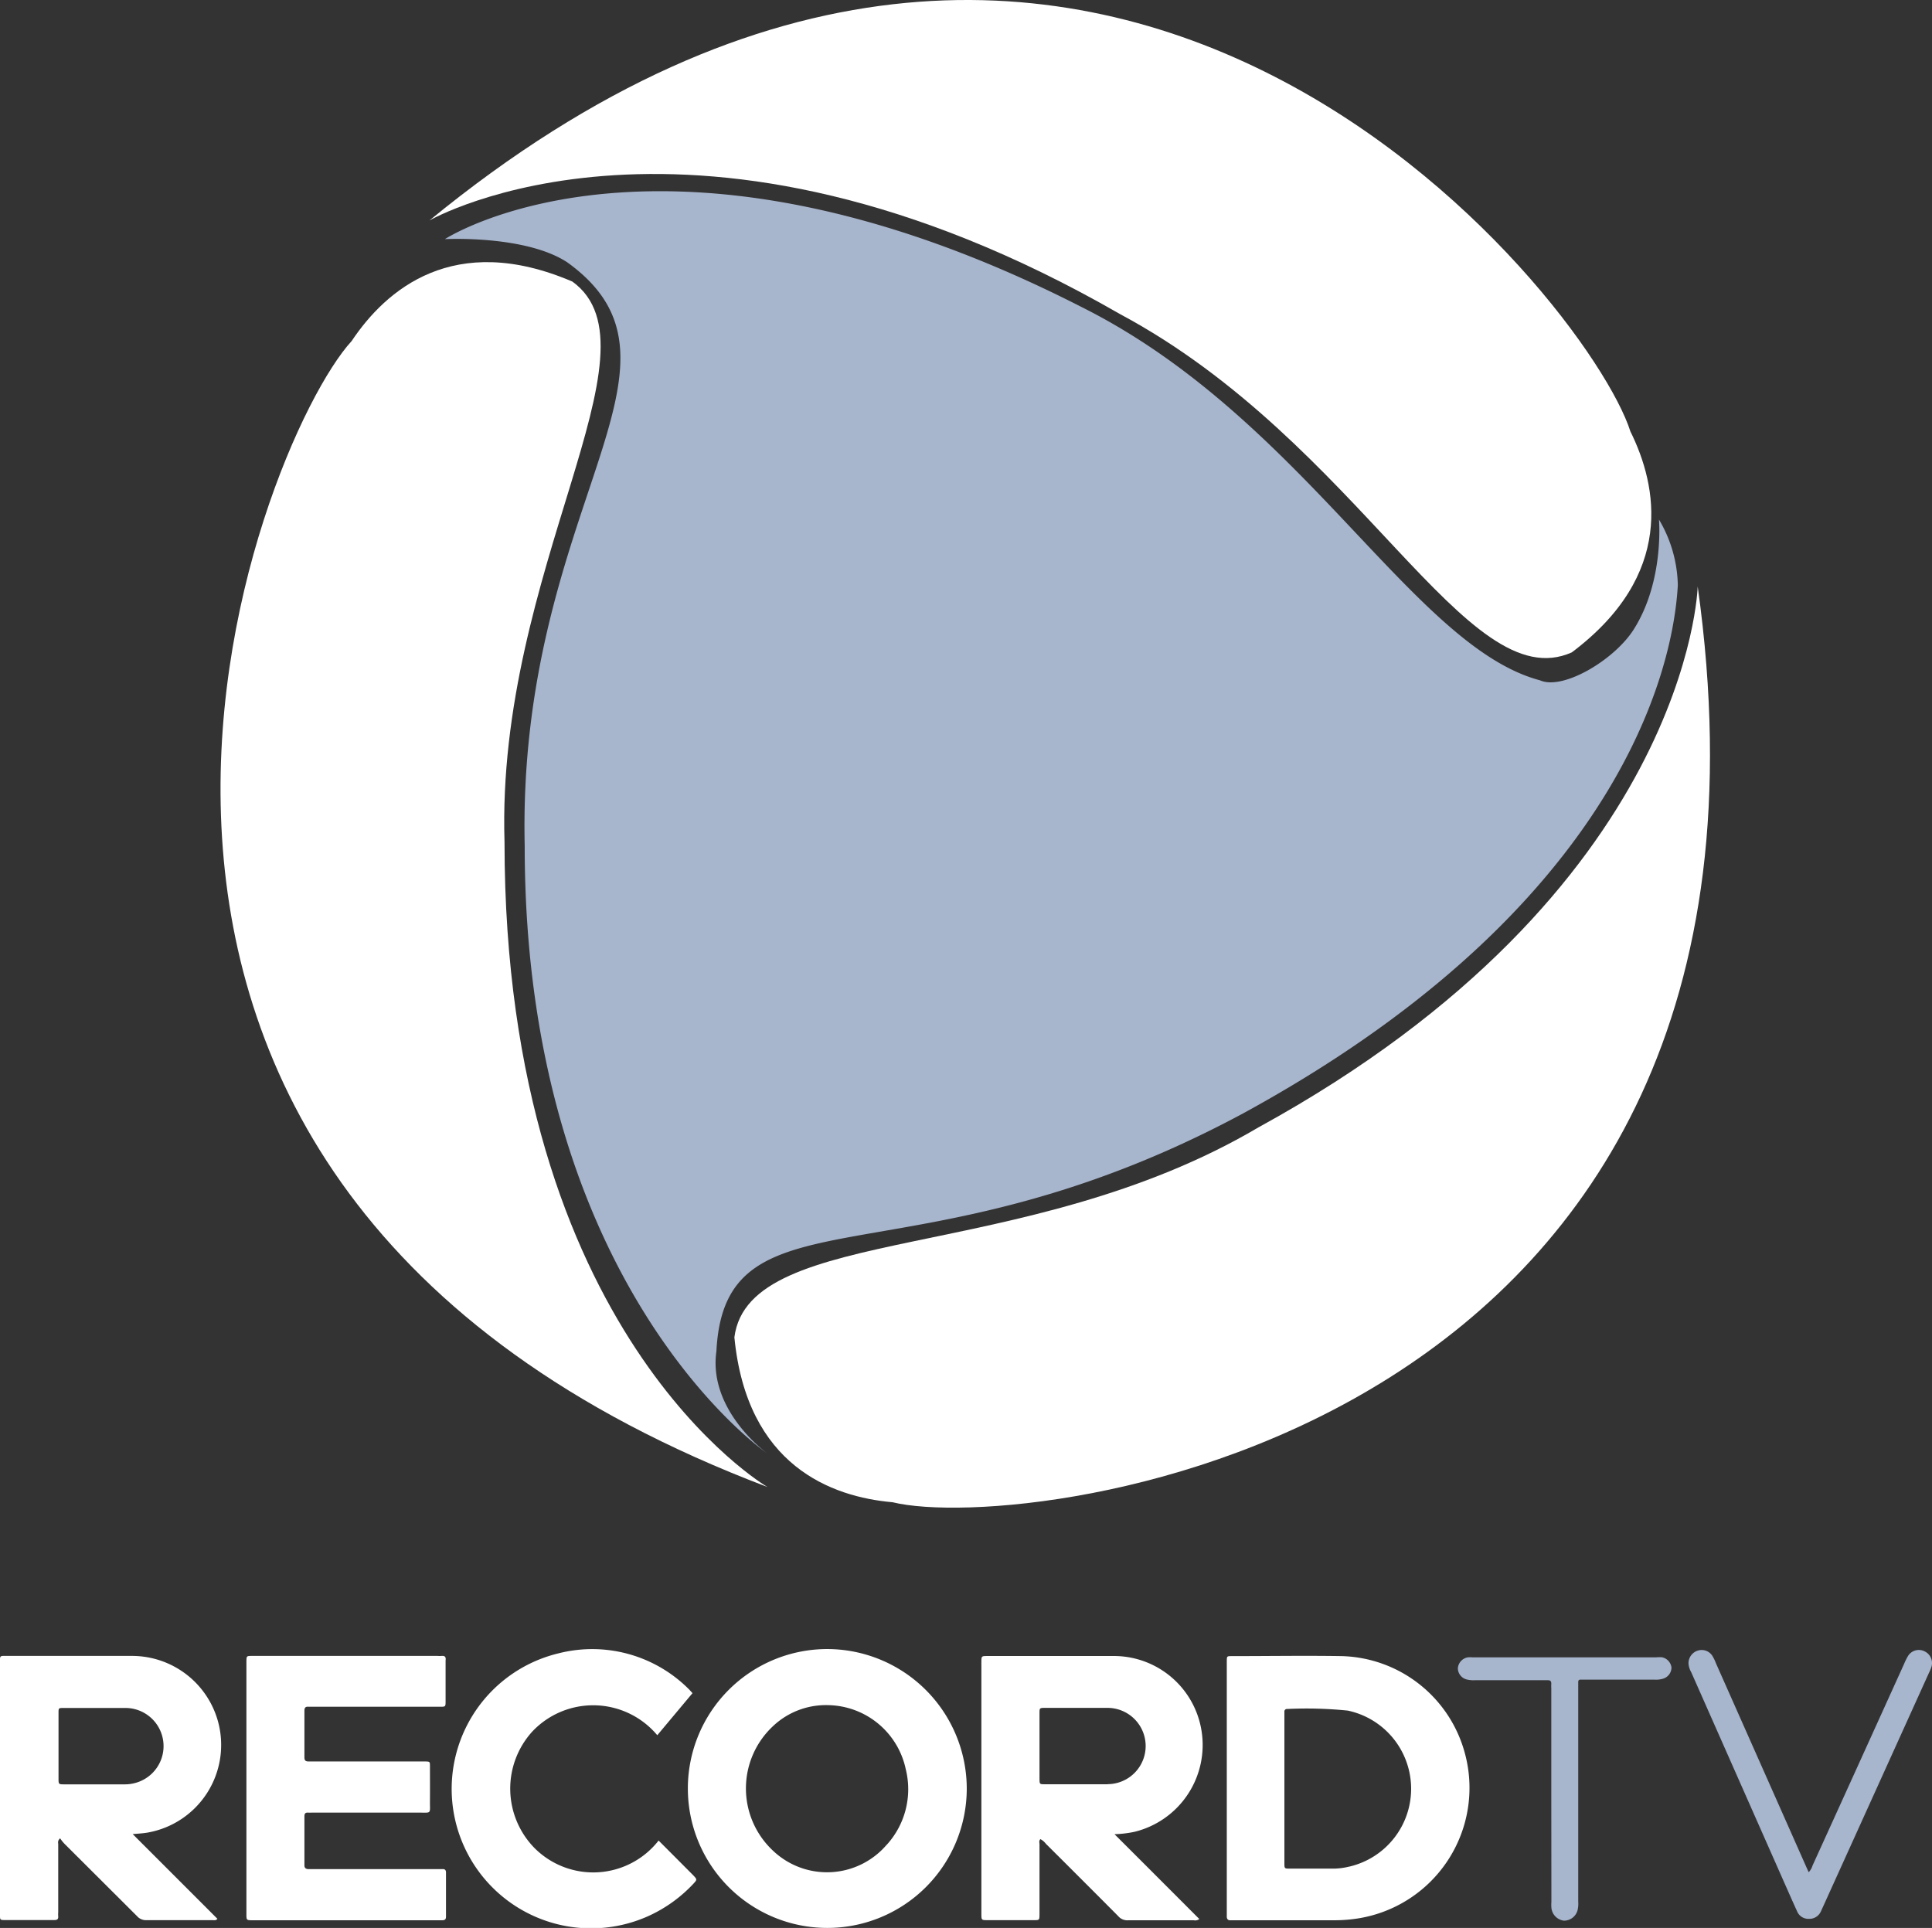
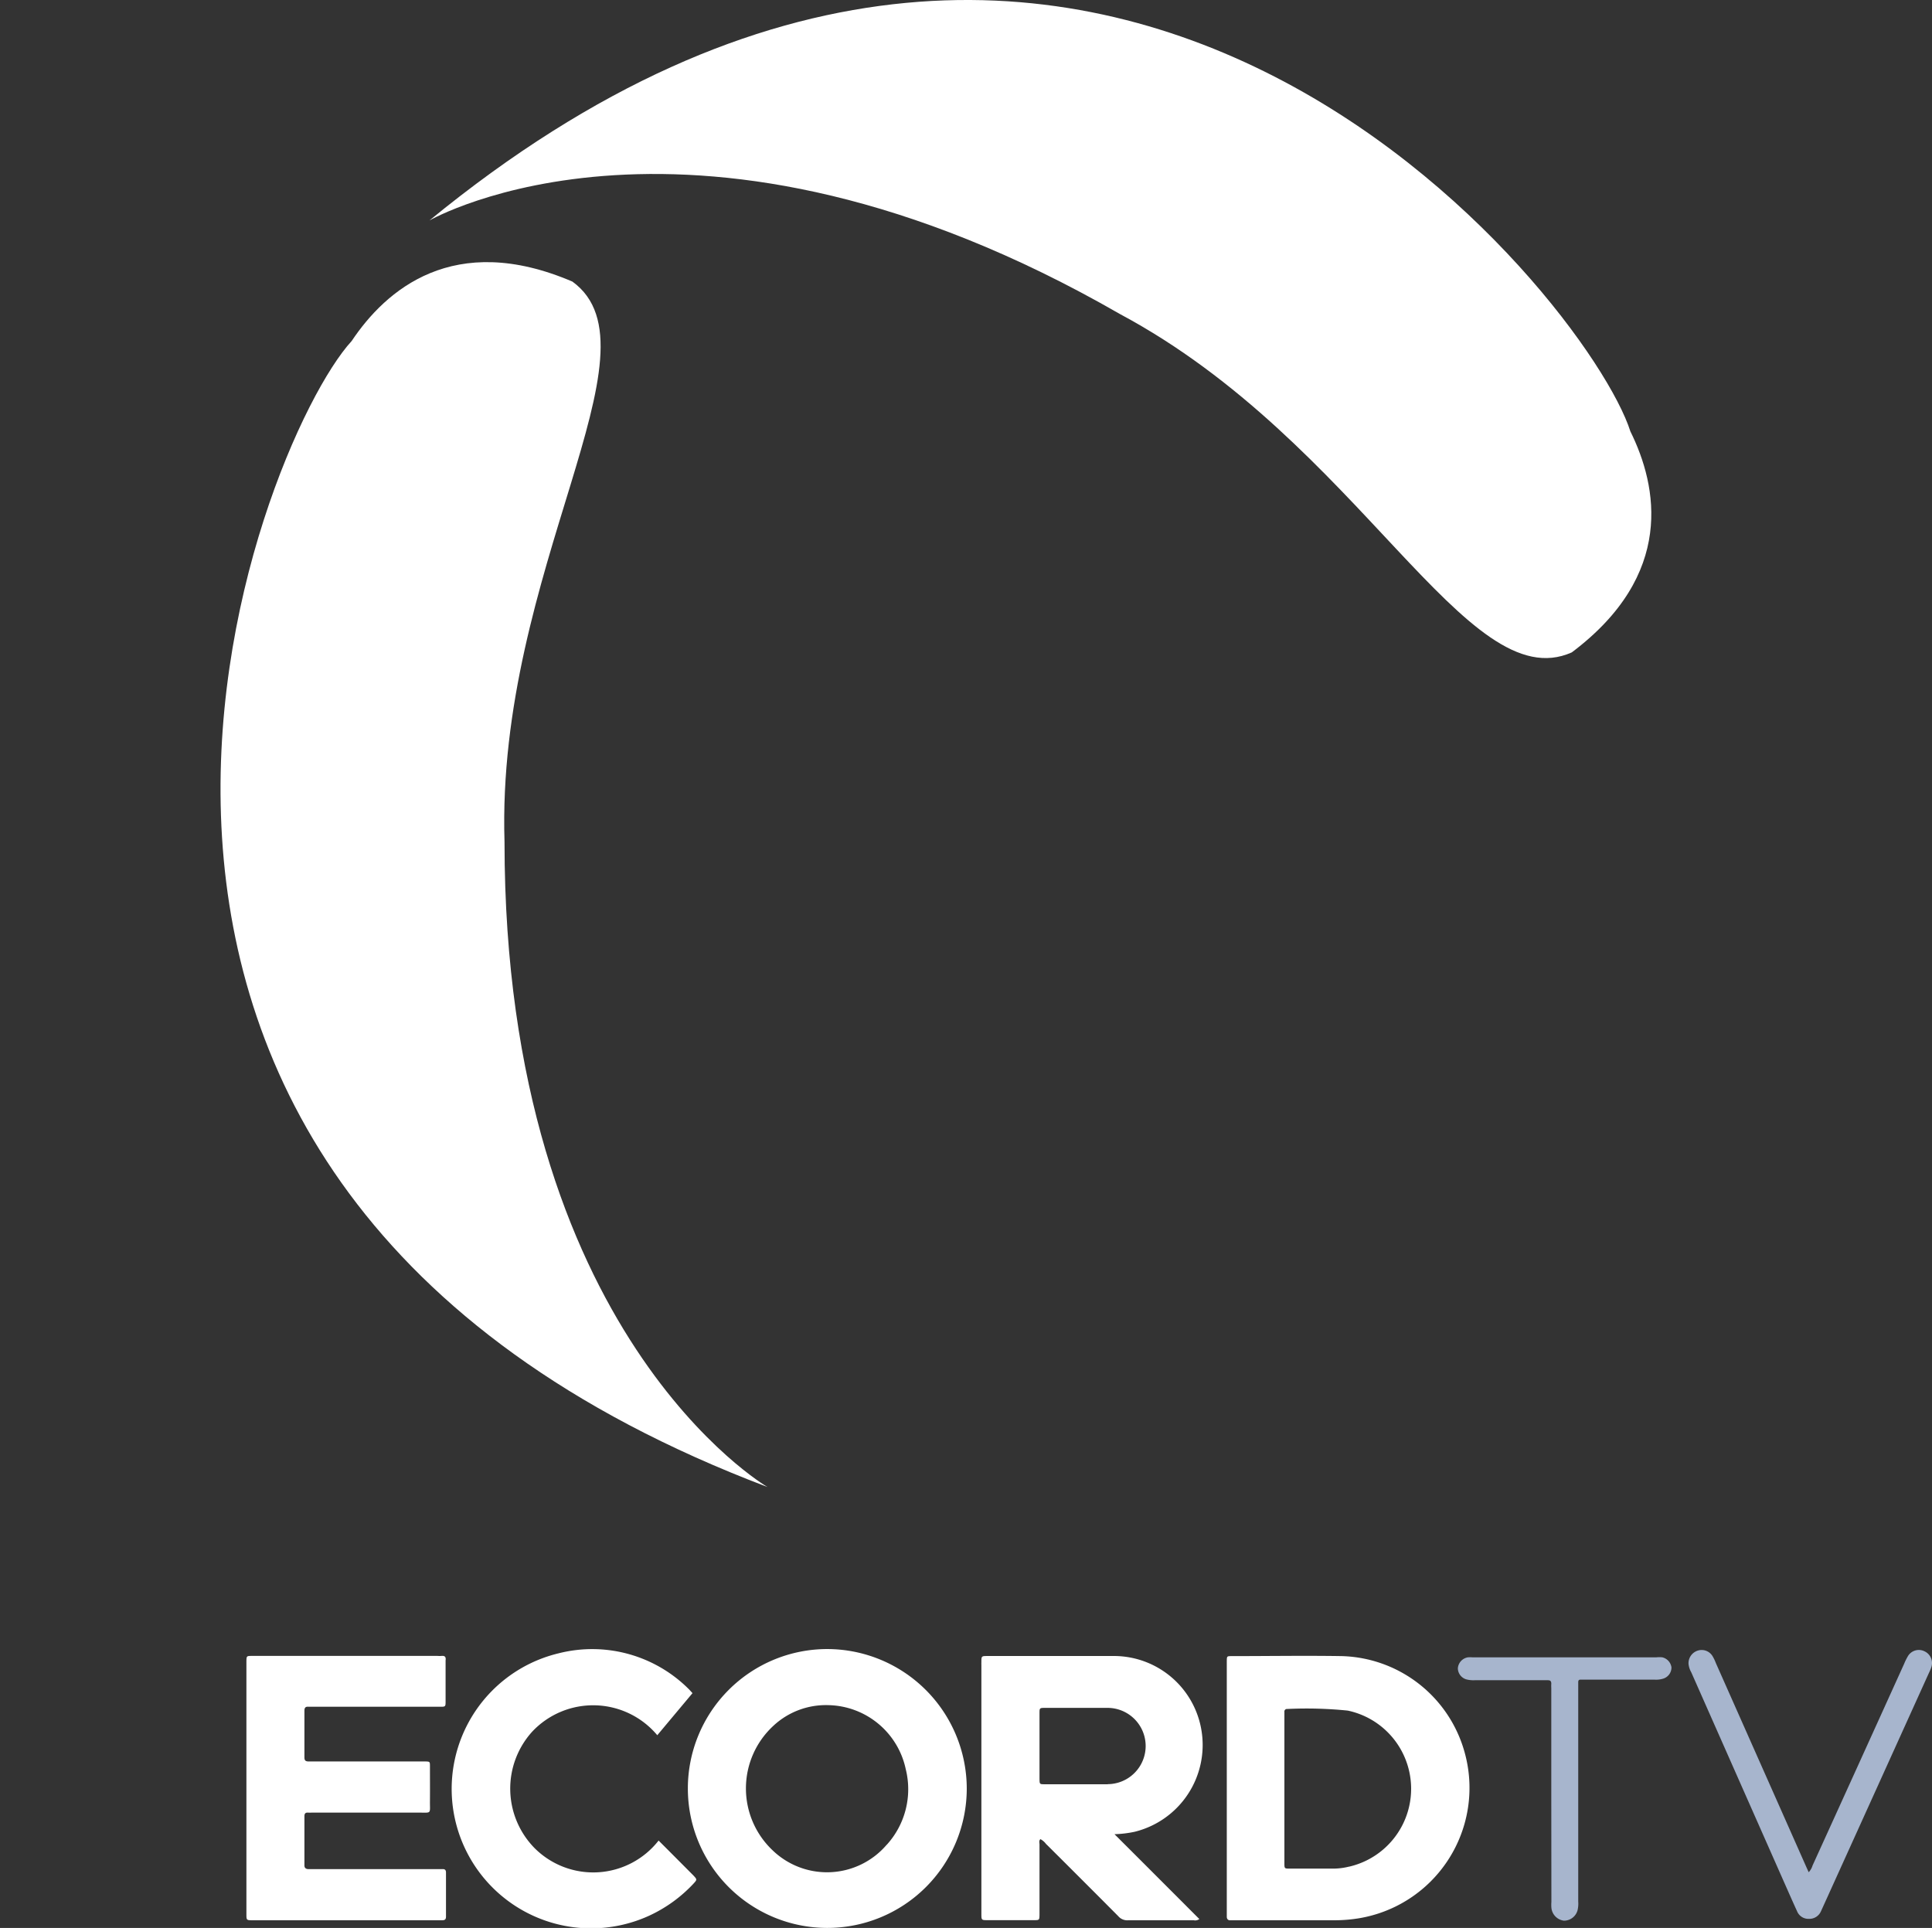
<svg xmlns="http://www.w3.org/2000/svg" viewBox="0 0 191.47 191.08">
  <rect x="0" y="0" width="191.47" height="191.08" fill="#333333" stroke="none" />
  <defs>
    <style>.cls-1{fill:#a7b5cd;}.cls-2{fill:#fff;}</style>
  </defs>
  <g id="Camada_2" data-name="Camada 2">
    <g id="Layer_1" data-name="Layer 1">
      <g id="Record_TV" data-name="Record TV">
        <path class="cls-1" d="M179.25,185.56a1.67,1.67,0,0,0,.38-.66q4.55-10,9.08-20a5.81,5.81,0,0,1,.37-.75,1.26,1.26,0,0,1,1.68-.47,1.28,1.28,0,0,1,.64,1.57,5.22,5.22,0,0,1-.25.59q-5.24,11.58-10.48,23.14l-.21.46a1.25,1.25,0,0,1-1.19.74,1.21,1.21,0,0,1-1.17-.75c-.42-.91-.82-1.83-1.23-2.75q-4.63-10.47-9.26-20.94a2.08,2.08,0,0,1-.27-.84,1.31,1.31,0,0,1,.93-1.31,1.26,1.26,0,0,1,1.45.55,4.37,4.37,0,0,1,.33.69q4.5,10.14,9,20.29Z" />
        <path class="cls-1" d="M153.74,178V167.32a3.38,3.38,0,0,1,0-.45c0-.26-.11-.34-.34-.34h-7.26a2.76,2.76,0,0,1-.76-.07,1.16,1.16,0,0,1-.9-1.11,1.19,1.19,0,0,1,1-1.09,3.31,3.31,0,0,1,.45,0h18.23a2.83,2.83,0,0,1,.58,0,1.19,1.19,0,0,1,.91,1,1.16,1.16,0,0,1-.81,1.11,2.39,2.39,0,0,1-.89.1h-7.32c-.15,0-.22.08-.22.24s0,.38,0,.57v21.19a2.88,2.88,0,0,1-.06.83,1.39,1.39,0,0,1-1.36,1.06,1.42,1.42,0,0,1-1.24-1.28,3.75,3.75,0,0,1,0-.58Z" />
-         <path class="cls-2" d="M21.62,170.67a8.84,8.84,0,0,0-8.56-6.55c-4.09,0-8.18,0-12.26,0-.89,0-.8-.09-.8.78v24.9c0,.49,0,.5.51.5H5.38c.27,0,.41-.07.39-.36s0-.3,0-.45c0-2.22,0-4.45,0-6.67,0-.18-.09-.38.19-.62a3.93,3.93,0,0,0,.44.55l7.18,7.16a1.17,1.17,0,0,0,.95.4c2.18,0,4.37,0,6.55,0,.14,0,.29.06.47-.13l-8.4-8.4c.6-.05,1-.07,1.48-.15A8.82,8.82,0,0,0,21.62,170.67Zm-9.23,6.18h-6c-.58,0-.59,0-.59-.6v-6.48c0-.48,0-.49.51-.49H12.5a3.78,3.78,0,0,1,.91,7.43A3.86,3.86,0,0,1,12.39,176.85Z" />
        <path class="cls-2" d="M119.08,171.56a8.8,8.8,0,0,0-8.55-7.43c-4.21,0-8.43,0-12.64,0-.63,0-.63,0-.63.63a2.25,2.25,0,0,0,0,.26v9.56c0,5,0,10.06,0,15.09,0,.64,0,.64.63.64h4.56c.56,0,.56,0,.57-.56v-.32c0-2.2,0-4.41,0-6.61,0-.18-.08-.38.09-.54a1.6,1.6,0,0,1,.54.46q3.59,3.57,7.17,7.17a1.17,1.17,0,0,0,1,.41c2.16,0,4.32,0,6.48,0a.69.69,0,0,0,.56-.12c-2.78-2.78-5.53-5.54-8.41-8.41a11.06,11.06,0,0,0,2-.24A8.86,8.86,0,0,0,119.08,171.56Zm-9.3,5.28c-2.07,0-4.15,0-6.22,0-.53,0-.53,0-.54-.53v-6.49c0-.54,0-.55.58-.55h6.16a3.78,3.78,0,0,1,0,7.56Z" />
        <path class="cls-2" d="M82,163.44a13.82,13.82,0,1,0,13.81,13.85A13.85,13.85,0,0,0,82,163.44Zm5.87,19.4a7.77,7.77,0,0,1-11.32.53,8.44,8.44,0,0,1,.07-12.3A7.63,7.63,0,0,1,82.11,169a8,8,0,0,1,7.65,6.33A8.19,8.19,0,0,1,87.88,182.84Z" />
        <path class="cls-2" d="M145.16,173.71A13,13,0,0,0,133,164.14c-3.63-.06-7.27,0-10.91,0-.5,0-.5,0-.51.48v24.85c0,.17,0,.34,0,.51s.1.36.34.34h10.4a14.87,14.87,0,0,0,2.49-.22A13.1,13.1,0,0,0,145.16,173.71ZM133.71,185a6.58,6.58,0,0,1-1.46.2h-4.43c-.52,0-.53,0-.53-.54v-15a.25.25,0,0,1,.28-.28,40.29,40.29,0,0,1,6,.16,7.92,7.92,0,0,1,.12,15.47Z" />
        <path class="cls-2" d="M43.76,164.12a2.54,2.54,0,0,1-.39,0H25c-.57,0-.57,0-.58.56v25c0,.64,0,.64.64.64H43.82c.26,0,.38-.08.38-.36v-4.37c0-.24-.1-.35-.34-.34H31.08c-.17,0-.34,0-.52,0s-.39-.07-.39-.36c0-1.63,0-3.26,0-4.88,0-.24.08-.37.33-.36s.35,0,.52,0H41.49c1.31,0,1.11.16,1.12-1.12s0-2.31,0-3.46c0-.47,0-.48-.47-.49H30.59c-.3,0-.42-.09-.42-.4,0-1.55,0-3.09,0-4.63,0-.32.13-.42.42-.39h13c.56,0,.57,0,.57-.55v-1.67c0-.79,0-1.58,0-2.37C44.21,164.22,44.09,164.09,43.76,164.12Z" />
        <path class="cls-2" d="M66.27,183.42l-1-1a8.22,8.22,0,0,1-12.27.77,8.41,8.41,0,0,1-.26-11.56,8.29,8.29,0,0,1,12.4.35l3.49-4.17-.3-.33a13.53,13.53,0,0,0-13-3.61,13.82,13.82,0,1,0,9,26,14.05,14.05,0,0,0,4.39-3.17c.38-.41.37-.42,0-.82Z" />
      </g>
      <path class="cls-2" d="M76.06,147.38S50,132.24,50,83.44c-.84-26.92,16-48.8,6.73-55.53-11.78-5.05-18.51.84-21.88,5.89C25.58,43.89-3.87,117.09,76.06,147.38Z" />
      <path class="cls-2" d="M42.56,21.85S68.7,6.79,111,31.13c23.75,12.7,34.32,38.19,44.77,33.53,10.25-7.7,8.5-16.47,5.81-21.9C157.44,29.7,108.68-32.33,42.56,21.85Z" />
-       <path class="cls-2" d="M168.25,58.13s-.75,30.16-43.54,53.61c-23.2,13.69-50.47,9.45-51.93,20.8,1.24,12.75,9.64,15.82,15.68,16.35C101.77,152.15,180.11,142.79,168.25,58.13Z" />
-       <path class="cls-1" d="M44.09,23.7S66,9.4,107.19,30.43c21.88,10.94,32.82,33.66,45.44,37,2.27,1,7.32-2,9.25-5,3.08-4.81,2.53-10.94,2.53-10.94A13.21,13.21,0,0,1,166.28,58c-.58,10.35-7.76,33.09-43.1,52.36C90.37,128,71.85,117.09,71,133.92c-.84,5.89,5,10.1,5,10.1s-24-16.41-24-60.16C51.24,50.2,70.45,36.25,56.22,26,52.08,23.28,44.09,23.7,44.09,23.7Z" />
    </g>
  </g>
</svg>